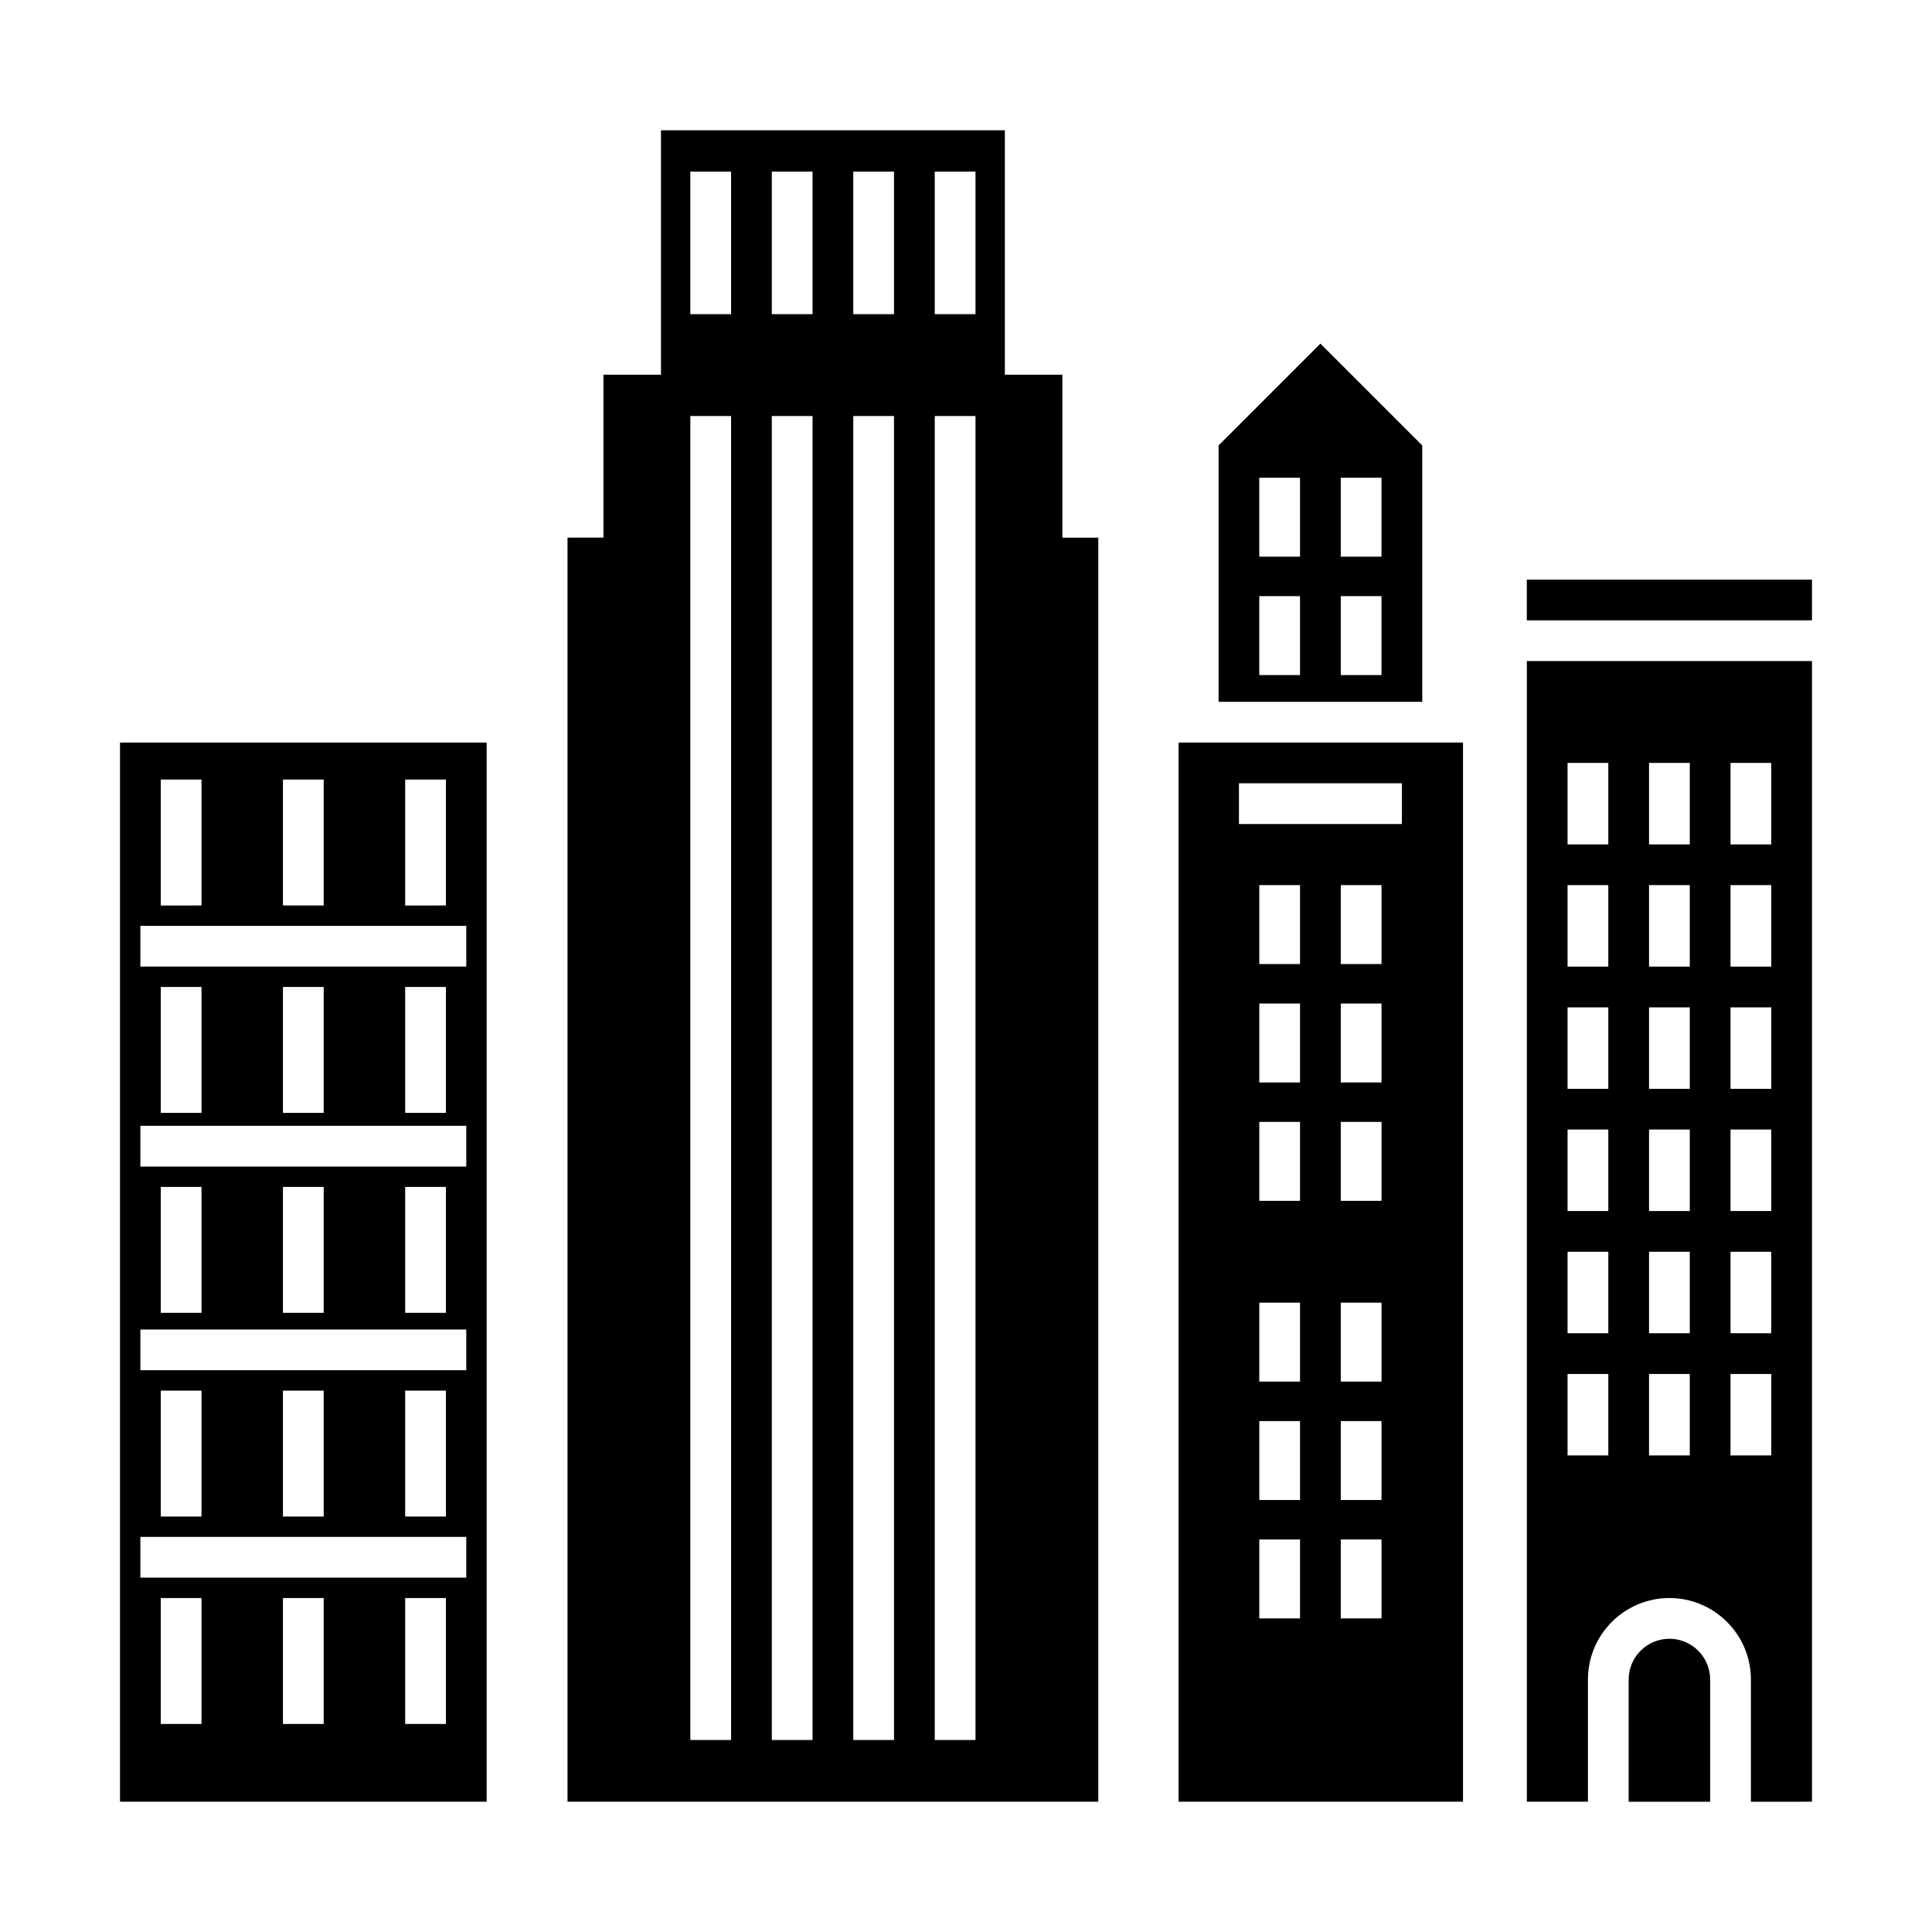
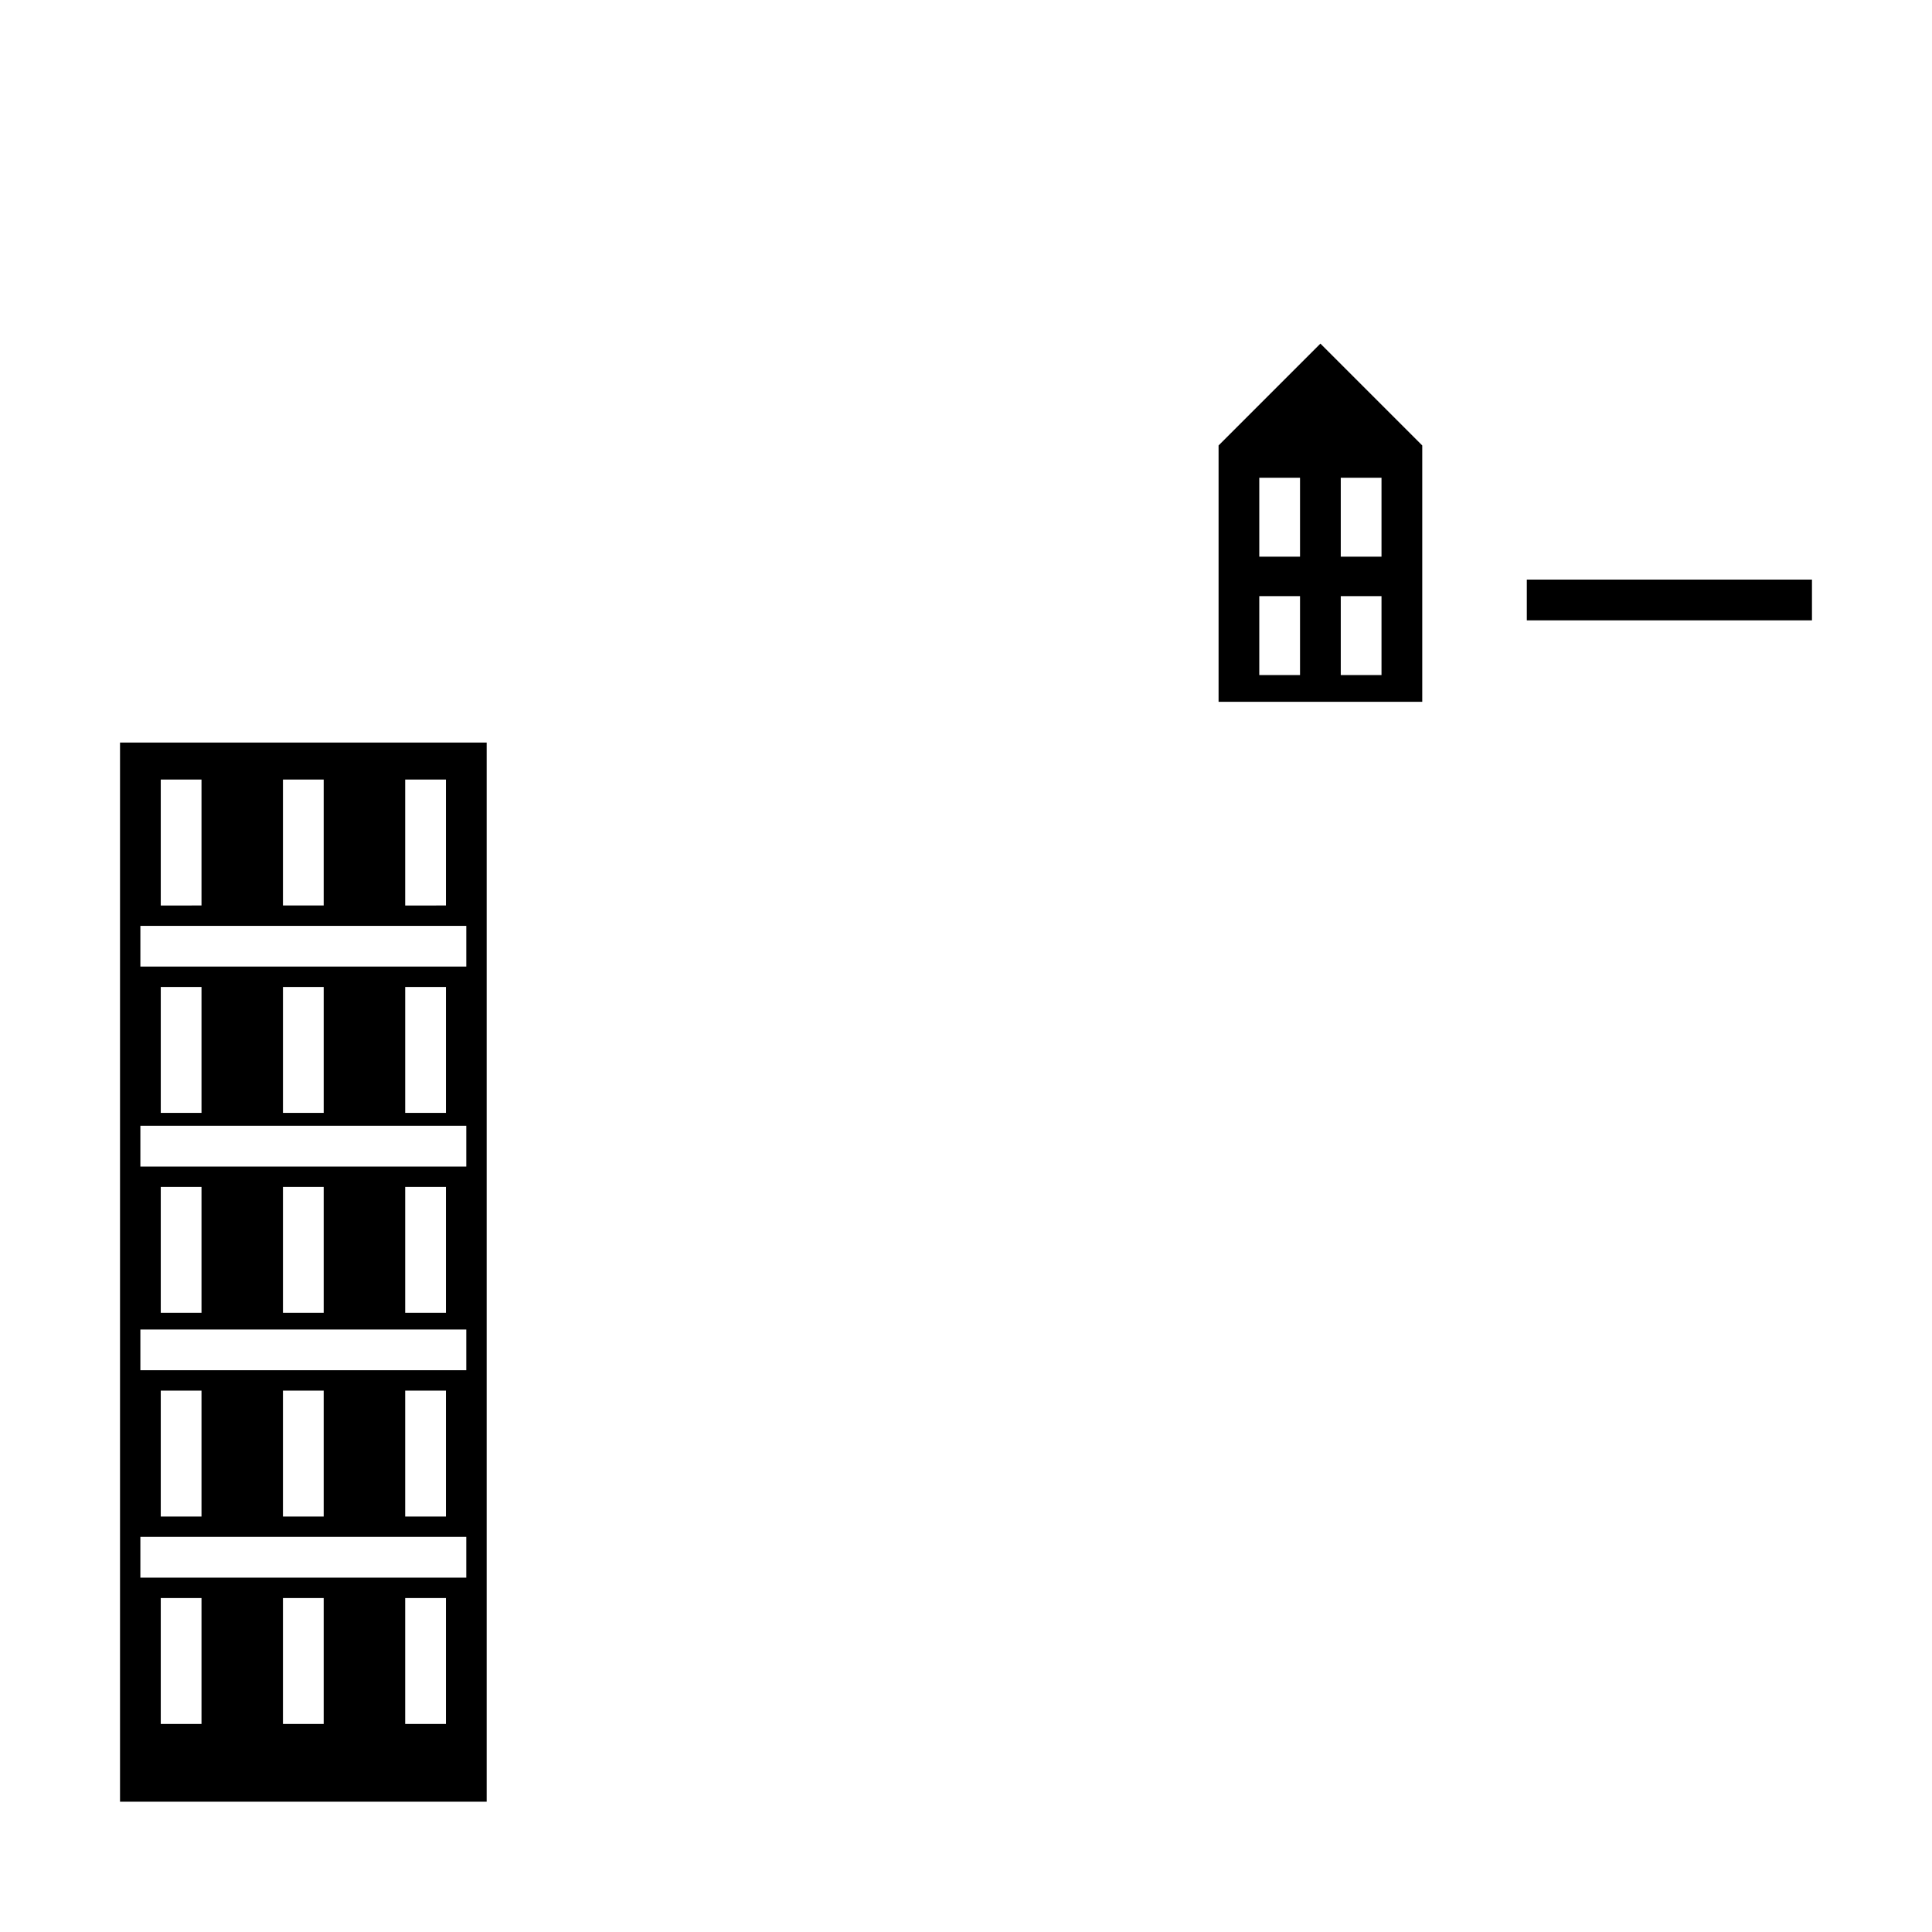
<svg xmlns="http://www.w3.org/2000/svg" fill="#000000" width="800px" height="800px" version="1.1" viewBox="144 144 512 512">
  <g>
    <path d="m272.97 340.78h-97.164v280.69h97.164zm-21.594 9.812h10.797v33.371l-10.797 0.004zm-32.391 0h10.797v33.371h-10.797zm-32.383 0h10.797v33.371l-10.797 0.004zm10.797 250.27h-10.797v-33.367h10.797zm32.383 0h-10.797v-33.367h10.797zm32.391 0h-10.797v-33.367h10.797zm5.394-38.766h-86.367v-10.797h86.367zm-80.965-16.195v-33.371h10.797v33.371zm32.383 0v-33.371h10.797v33.371zm32.391 0v-33.371h10.797v33.371zm16.191-38.77h-86.367v-10.797h86.367zm-80.965-15.211v-33.371h10.797v33.371zm32.383 0v-33.371h10.797v33.371zm32.391 0v-33.371h10.797v33.371zm16.191-38.766h-86.367v-10.797h86.367zm-80.965-14.227v-33.367h10.797v33.367zm32.383 0v-33.367h10.797v33.367zm32.391 0v-33.367h10.797v33.367zm16.191-38.77h-86.367v-10.797h86.367z" />
-     <path d="m435.06 286.48h-9.52v-43.18h-15.242v-64.777h-91.133v64.773h-15.246v43.18l-9.523 0.004v334.99h140.66zm-97.32 318.64h-10.797v-350.87h10.797zm0-377.86h-10.797v-37.785h10.797zm21.594 377.86h-10.797v-350.87h10.797zm0-377.86h-10.797v-37.785h10.797zm21.59 377.86h-10.797v-350.87h10.797zm0-377.86h-10.797v-37.785h10.797zm21.59 377.86h-10.797l0.004-350.87h10.793zm0-377.86h-10.797v-37.785h10.797z" />
-     <path d="m531.71 556.7v-215.92h-75.371v280.69h75.371zm-43.188 16.195h-10.797v-20.918h10.797zm0-31.375h-10.797v-20.918h10.797zm0-31.379h-10.797v-20.918h10.797zm0-47.906h-10.797v-20.918h10.797zm0-31.371h-10.797v-20.918h10.797zm0-31.379h-10.797v-20.918h10.797zm21.594 173.41h-10.797v-20.918h10.797zm0-31.375h-10.797v-20.918h10.797zm0-31.379h-10.797v-20.918h10.797zm0-47.906h-10.797v-20.918h10.797zm0-31.371h-10.797v-20.918h10.797zm0-31.379h-10.797v-20.918h10.797zm5.398-37.109h-43.18v-10.797h43.18z" />
    <path d="m520.91 262.05-26.988-26.988-26.988 26.988v67.938h53.977zm-32.391 60.855h-10.797v-20.918h10.797zm0-31.379h-10.797v-20.918h10.797zm21.594 31.379h-10.797v-20.918h10.797zm0-31.379h-10.797v-20.918h10.797z" />
    <path d="m548.62 297.6h75.57v10.797h-75.57z" />
-     <path d="m564.82 589.09c0-11.906 9.688-21.594 21.594-21.594s21.594 9.688 21.594 21.594v32.391l16.191-0.004v-302.29h-75.57v302.29h16.191zm37.785-242.91h10.797v21.594h-10.797zm0 32.387h10.797v21.594h-10.797zm0 32.391h10.797v21.594h-10.797zm0 32.383h10.797v21.594h-10.797zm0 32.391h10.797v21.594h-10.797zm0 32.387h10.797v21.594h-10.797zm-21.59-161.94h10.797v21.594h-10.797zm0 32.387h10.797v21.594h-10.797zm0 32.391h10.797v21.594h-10.797zm0 32.383h10.797v21.594h-10.797zm0 32.391h10.797v21.594h-10.797zm0 32.387h10.797v21.594h-10.797zm-21.594-161.94h10.797v21.594h-10.797zm0 32.387h10.797v21.594h-10.797zm0 32.391h10.797v21.594h-10.797zm0 32.383h10.797v21.594h-10.797zm0 32.391h10.797v21.594h-10.797zm0 32.387h10.797v21.594h-10.797z" />
-     <path d="m586.41 578.29c-5.953 0-10.797 4.84-10.797 10.797v32.391h21.594v-32.391c0-5.957-4.84-10.797-10.797-10.797z" />
  </g>
</svg>